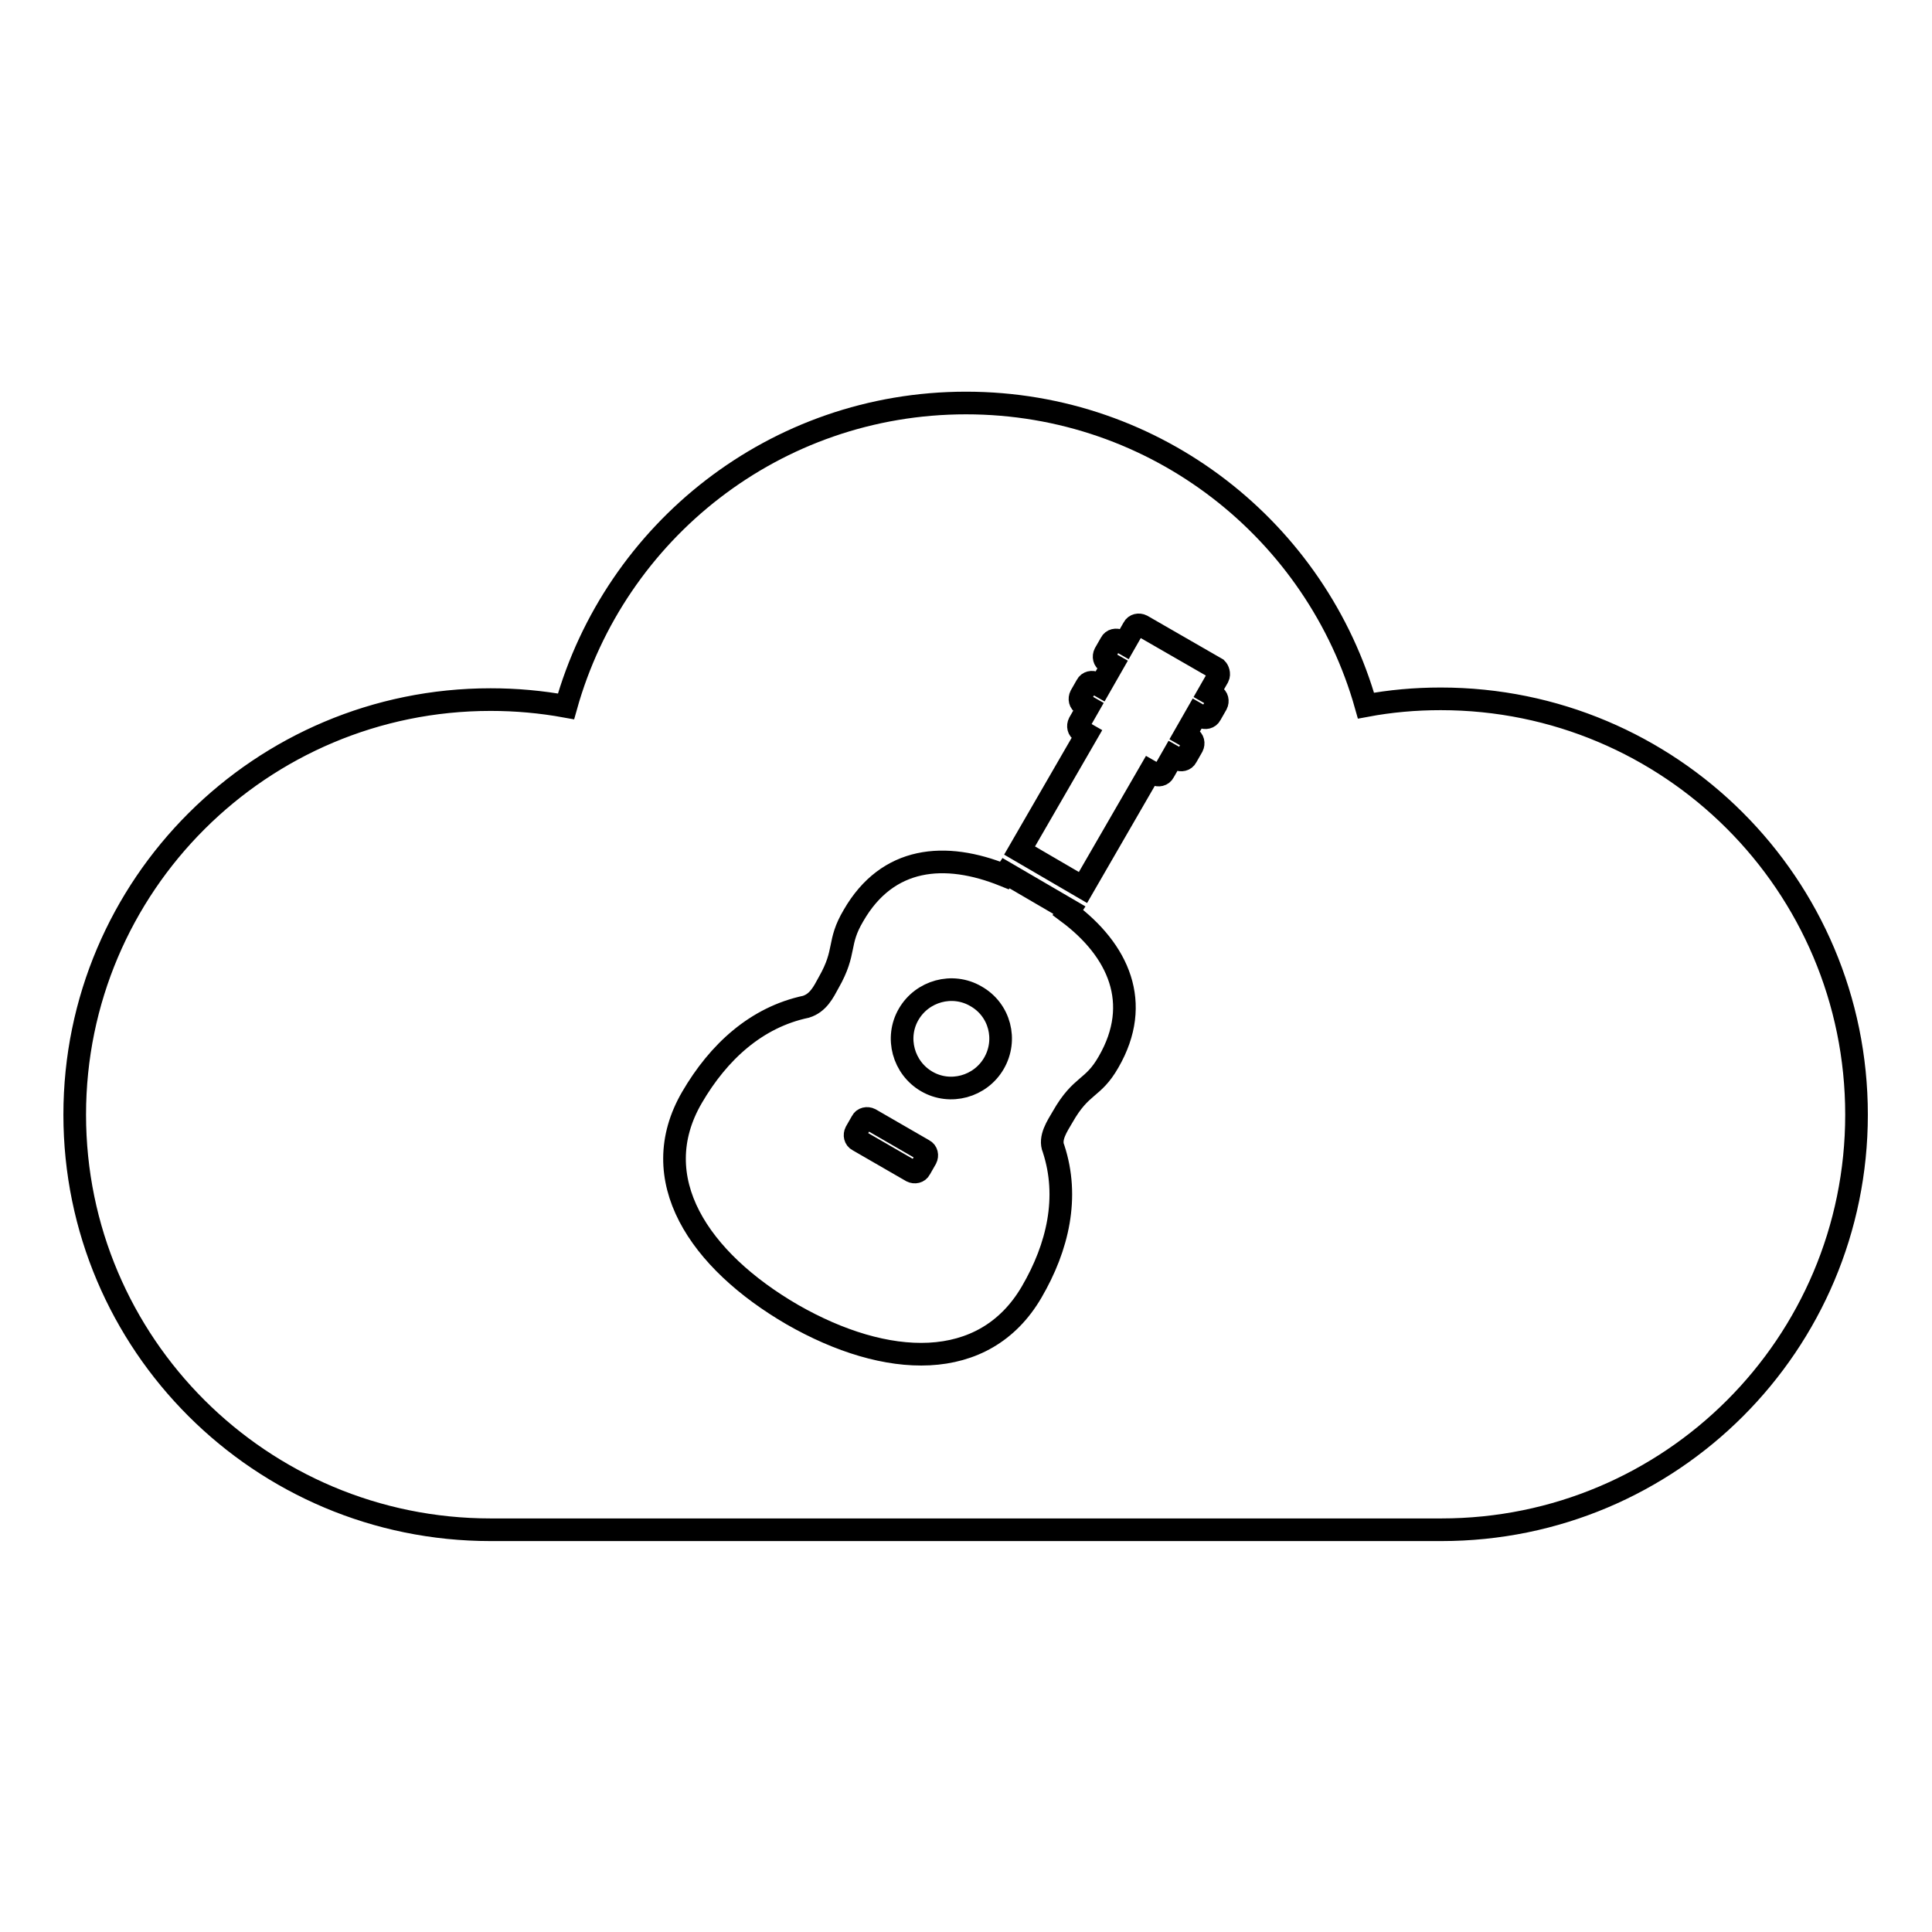
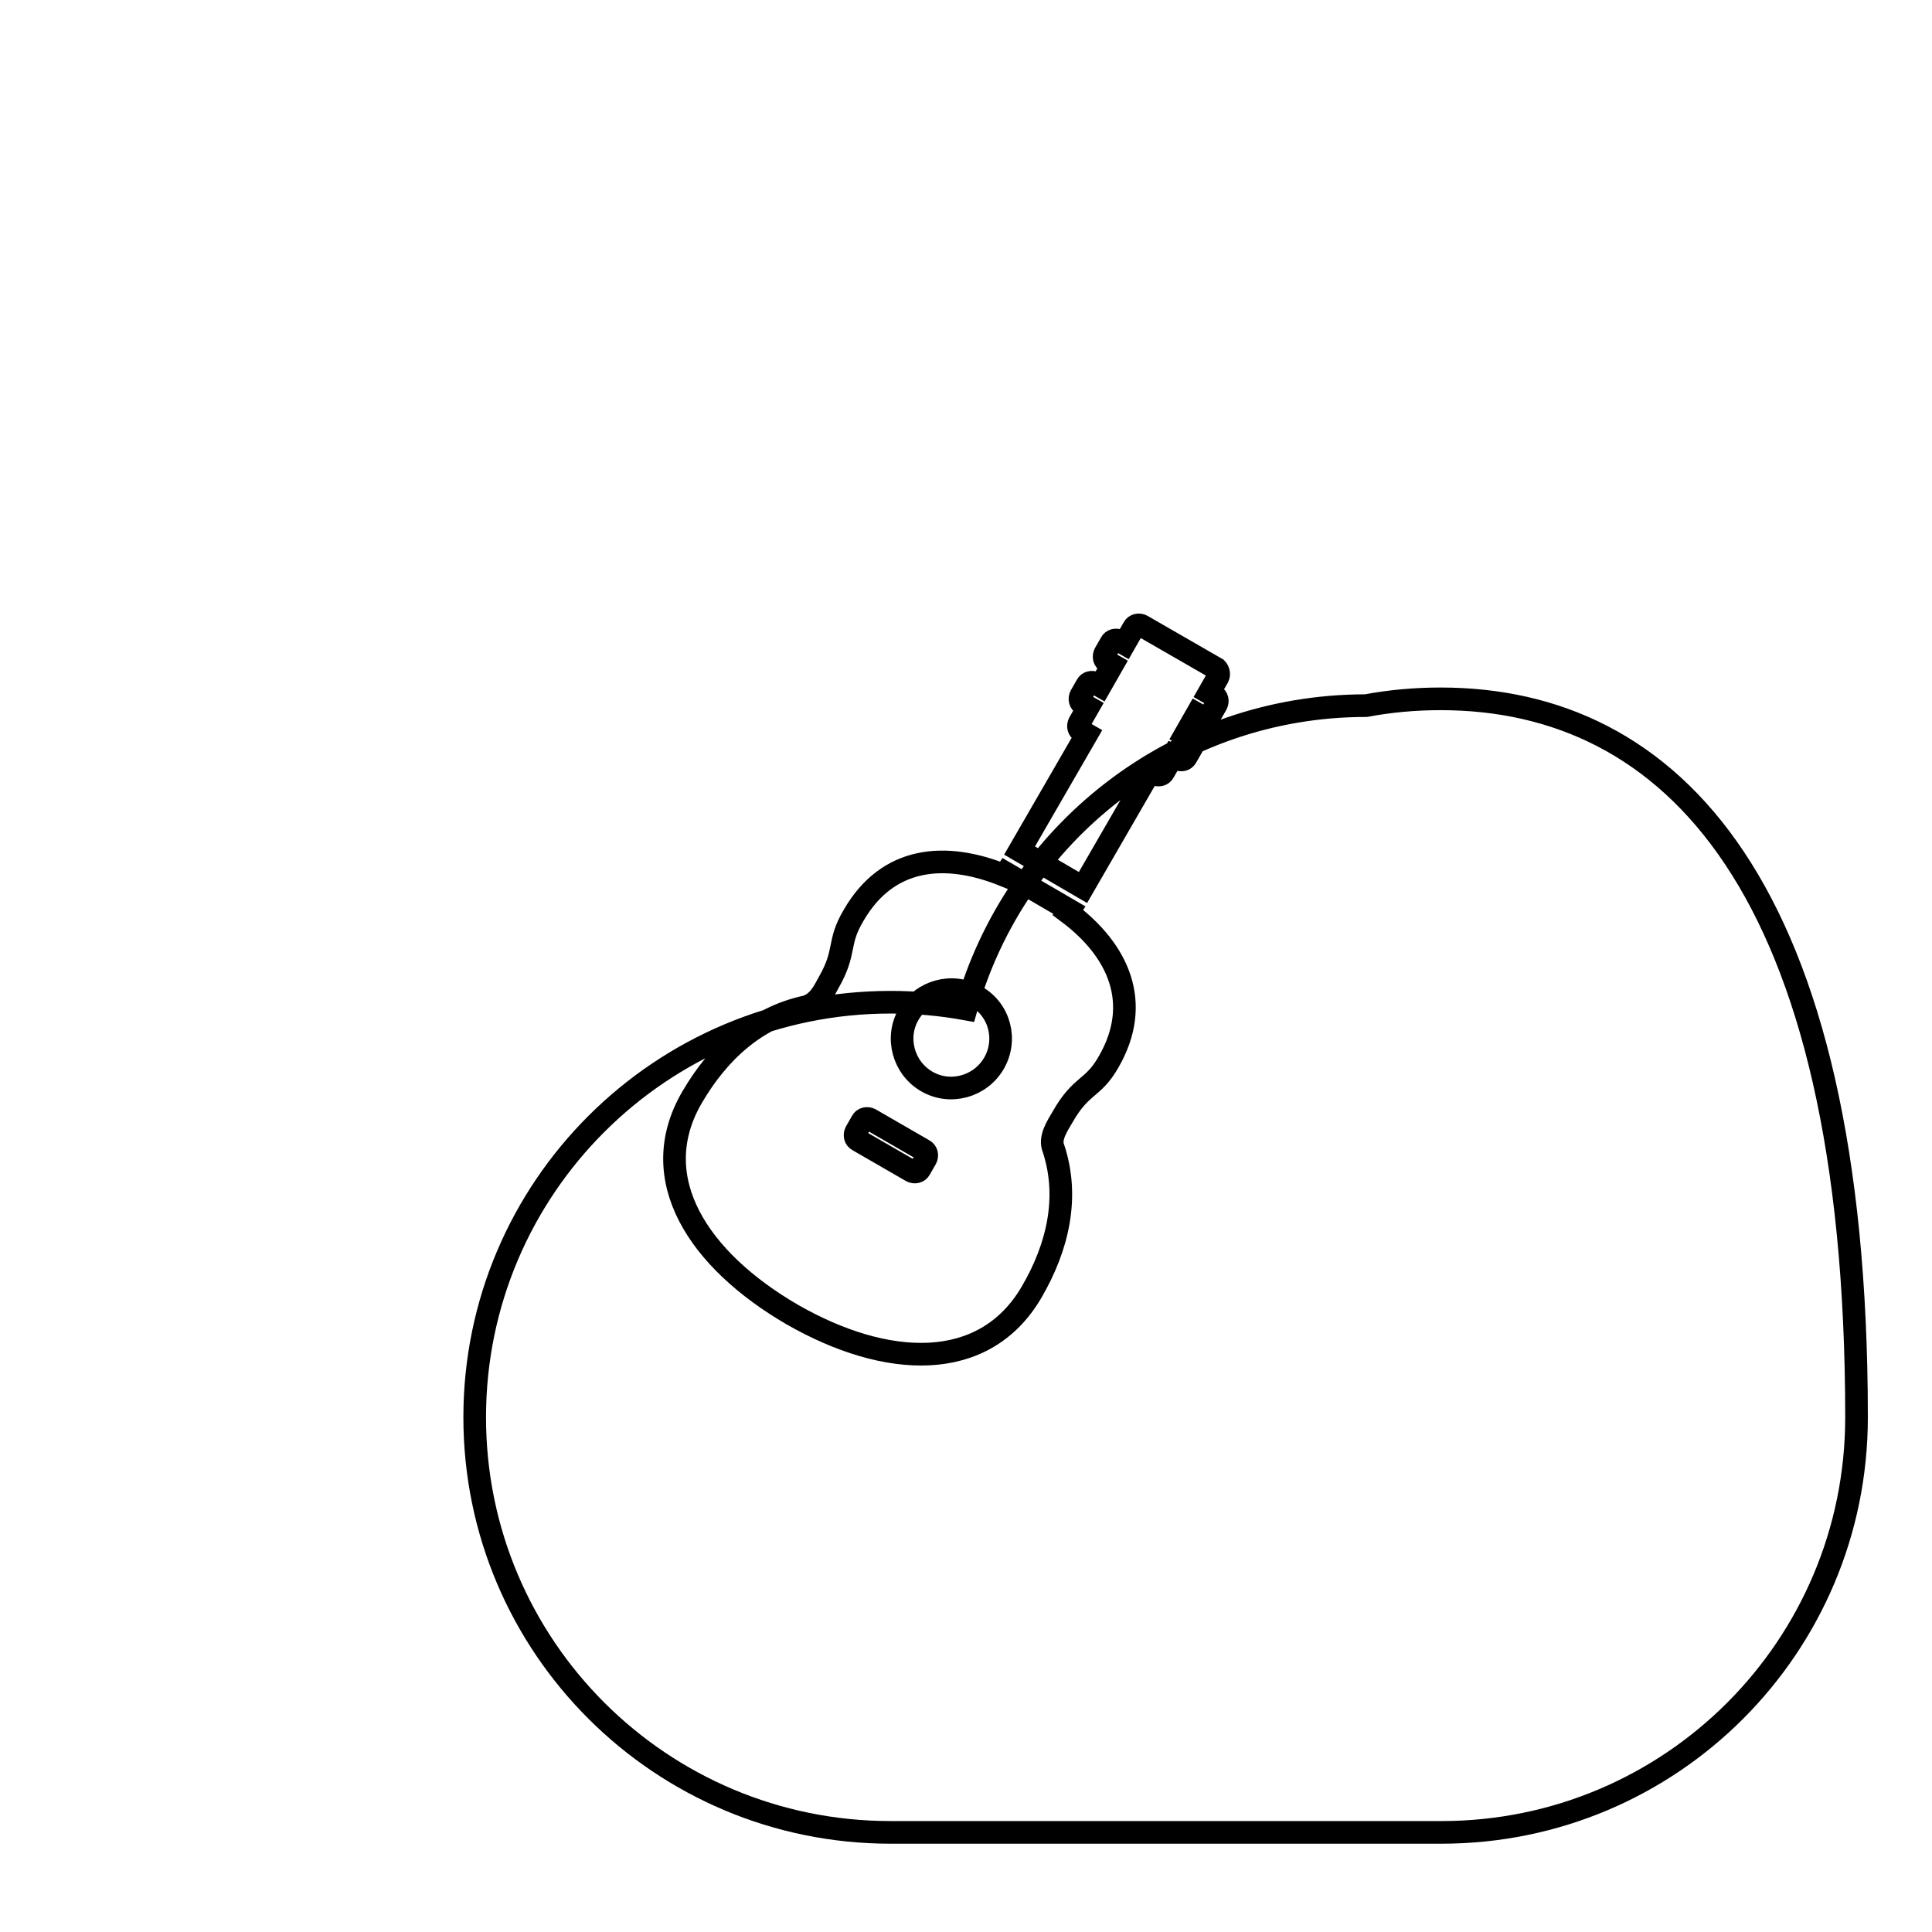
<svg xmlns="http://www.w3.org/2000/svg" version="1.1" x="0px" y="0px" viewBox="0 0 256 256" enable-background="new 0 0 256 256" xml:space="preserve">
  <g>
    <g>
-       <path stroke-width="3" fill-opacity="0" stroke="#000000" d="M129.3,132c-3.1-1.8-7.1-0.7-8.9,2.4c-1.8,3.1-0.7,7.1,2.4,8.9c3.1,1.8,7.1,0.7,8.9-2.4C133.5,137.8,132.5,133.8,129.3,132z M115.3,148.3c-0.4-0.2-0.9-0.1-1.1,0.3l-0.8,1.4c-0.2,0.4-0.1,0.9,0.3,1.1l7.1,4.1c0.4,0.2,0.9,0.1,1.1-0.3l0.8-1.4c0.2-0.4,0.1-0.9-0.3-1.1L115.3,148.3z M190.9,92.6c-3.4,0-6.7,0.3-9.9,0.9c-6.5-23.1-27.7-40.1-53-40.1c-25.3,0-46.5,17-53,40.2c-3.3-0.6-6.6-0.9-10-0.9c-30.4,0-55.1,24.6-55.1,55c0,30.4,24.7,55,55.1,55c0,0,0,0,0,0l0,0H191l0,0c30.4,0,55-24.6,55-55C246,117.2,221.3,92.6,190.9,92.6z M146.9,140.7c-2.1,3.7-3.6,2.9-6.1,7.3c-0.7,1.2-1.8,2.8-1.2,4.2c2.1,6.4,0.6,13-2.9,19c-6.3,10.8-19.3,10.1-31.7,3c-12.4-7.2-19.6-18-13.3-28.8c3.5-6,8.5-10.6,15.1-12c1.6-0.5,2.3-1.9,3-3.2c2.4-4.2,1.1-5.2,3.3-8.9c4.5-7.8,12.1-8.5,20-5.3l0.2-0.3l8.4,4.9l-0.2,0.3C148.2,125.9,151.4,132.9,146.9,140.7z M161.4,89.7l-1.2,2.1l0.7,0.4c0.4,0.2,0.5,0.7,0.3,1.1l-0.8,1.4c-0.2,0.4-0.7,0.5-1.1,0.3l-0.7-0.4l-1.6,2.8l0.7,0.4c0.4,0.2,0.5,0.7,0.3,1.1l-0.8,1.4c-0.2,0.4-0.7,0.5-1.1,0.3l-0.7-0.4l-1.2,2.1c-0.2,0.4-0.7,0.5-1.1,0.3l-0.7-0.4l-8.9,15.4l-8.4-4.9l8.9-15.4l-0.7-0.4c-0.4-0.2-0.5-0.7-0.3-1.1l1.2-2.1l-0.7-0.4c-0.4-0.2-0.5-0.7-0.3-1.1l0.8-1.4c0.2-0.4,0.7-0.5,1.1-0.3l0.7,0.4l1.6-2.8l-0.7-0.4c-0.4-0.2-0.5-0.7-0.3-1.1l0.8-1.4c0.2-0.4,0.7-0.5,1.1-0.3l0.7,0.4l1.2-2.1c0.2-0.4,0.7-0.5,1.1-0.3l9.9,5.7C161.4,88.8,161.6,89.3,161.4,89.7z" />
+       <path stroke-width="3" fill-opacity="0" stroke="#000000" d="M129.3,132c-3.1-1.8-7.1-0.7-8.9,2.4c-1.8,3.1-0.7,7.1,2.4,8.9c3.1,1.8,7.1,0.7,8.9-2.4C133.5,137.8,132.5,133.8,129.3,132z M115.3,148.3c-0.4-0.2-0.9-0.1-1.1,0.3l-0.8,1.4c-0.2,0.4-0.1,0.9,0.3,1.1l7.1,4.1c0.4,0.2,0.9,0.1,1.1-0.3l0.8-1.4c0.2-0.4,0.1-0.9-0.3-1.1L115.3,148.3z M190.9,92.6c-3.4,0-6.7,0.3-9.9,0.9c-25.3,0-46.5,17-53,40.2c-3.3-0.6-6.6-0.9-10-0.9c-30.4,0-55.1,24.6-55.1,55c0,30.4,24.7,55,55.1,55c0,0,0,0,0,0l0,0H191l0,0c30.4,0,55-24.6,55-55C246,117.2,221.3,92.6,190.9,92.6z M146.9,140.7c-2.1,3.7-3.6,2.9-6.1,7.3c-0.7,1.2-1.8,2.8-1.2,4.2c2.1,6.4,0.6,13-2.9,19c-6.3,10.8-19.3,10.1-31.7,3c-12.4-7.2-19.6-18-13.3-28.8c3.5-6,8.5-10.6,15.1-12c1.6-0.5,2.3-1.9,3-3.2c2.4-4.2,1.1-5.2,3.3-8.9c4.5-7.8,12.1-8.5,20-5.3l0.2-0.3l8.4,4.9l-0.2,0.3C148.2,125.9,151.4,132.9,146.9,140.7z M161.4,89.7l-1.2,2.1l0.7,0.4c0.4,0.2,0.5,0.7,0.3,1.1l-0.8,1.4c-0.2,0.4-0.7,0.5-1.1,0.3l-0.7-0.4l-1.6,2.8l0.7,0.4c0.4,0.2,0.5,0.7,0.3,1.1l-0.8,1.4c-0.2,0.4-0.7,0.5-1.1,0.3l-0.7-0.4l-1.2,2.1c-0.2,0.4-0.7,0.5-1.1,0.3l-0.7-0.4l-8.9,15.4l-8.4-4.9l8.9-15.4l-0.7-0.4c-0.4-0.2-0.5-0.7-0.3-1.1l1.2-2.1l-0.7-0.4c-0.4-0.2-0.5-0.7-0.3-1.1l0.8-1.4c0.2-0.4,0.7-0.5,1.1-0.3l0.7,0.4l1.6-2.8l-0.7-0.4c-0.4-0.2-0.5-0.7-0.3-1.1l0.8-1.4c0.2-0.4,0.7-0.5,1.1-0.3l0.7,0.4l1.2-2.1c0.2-0.4,0.7-0.5,1.1-0.3l9.9,5.7C161.4,88.8,161.6,89.3,161.4,89.7z" />
    </g>
  </g>
</svg>